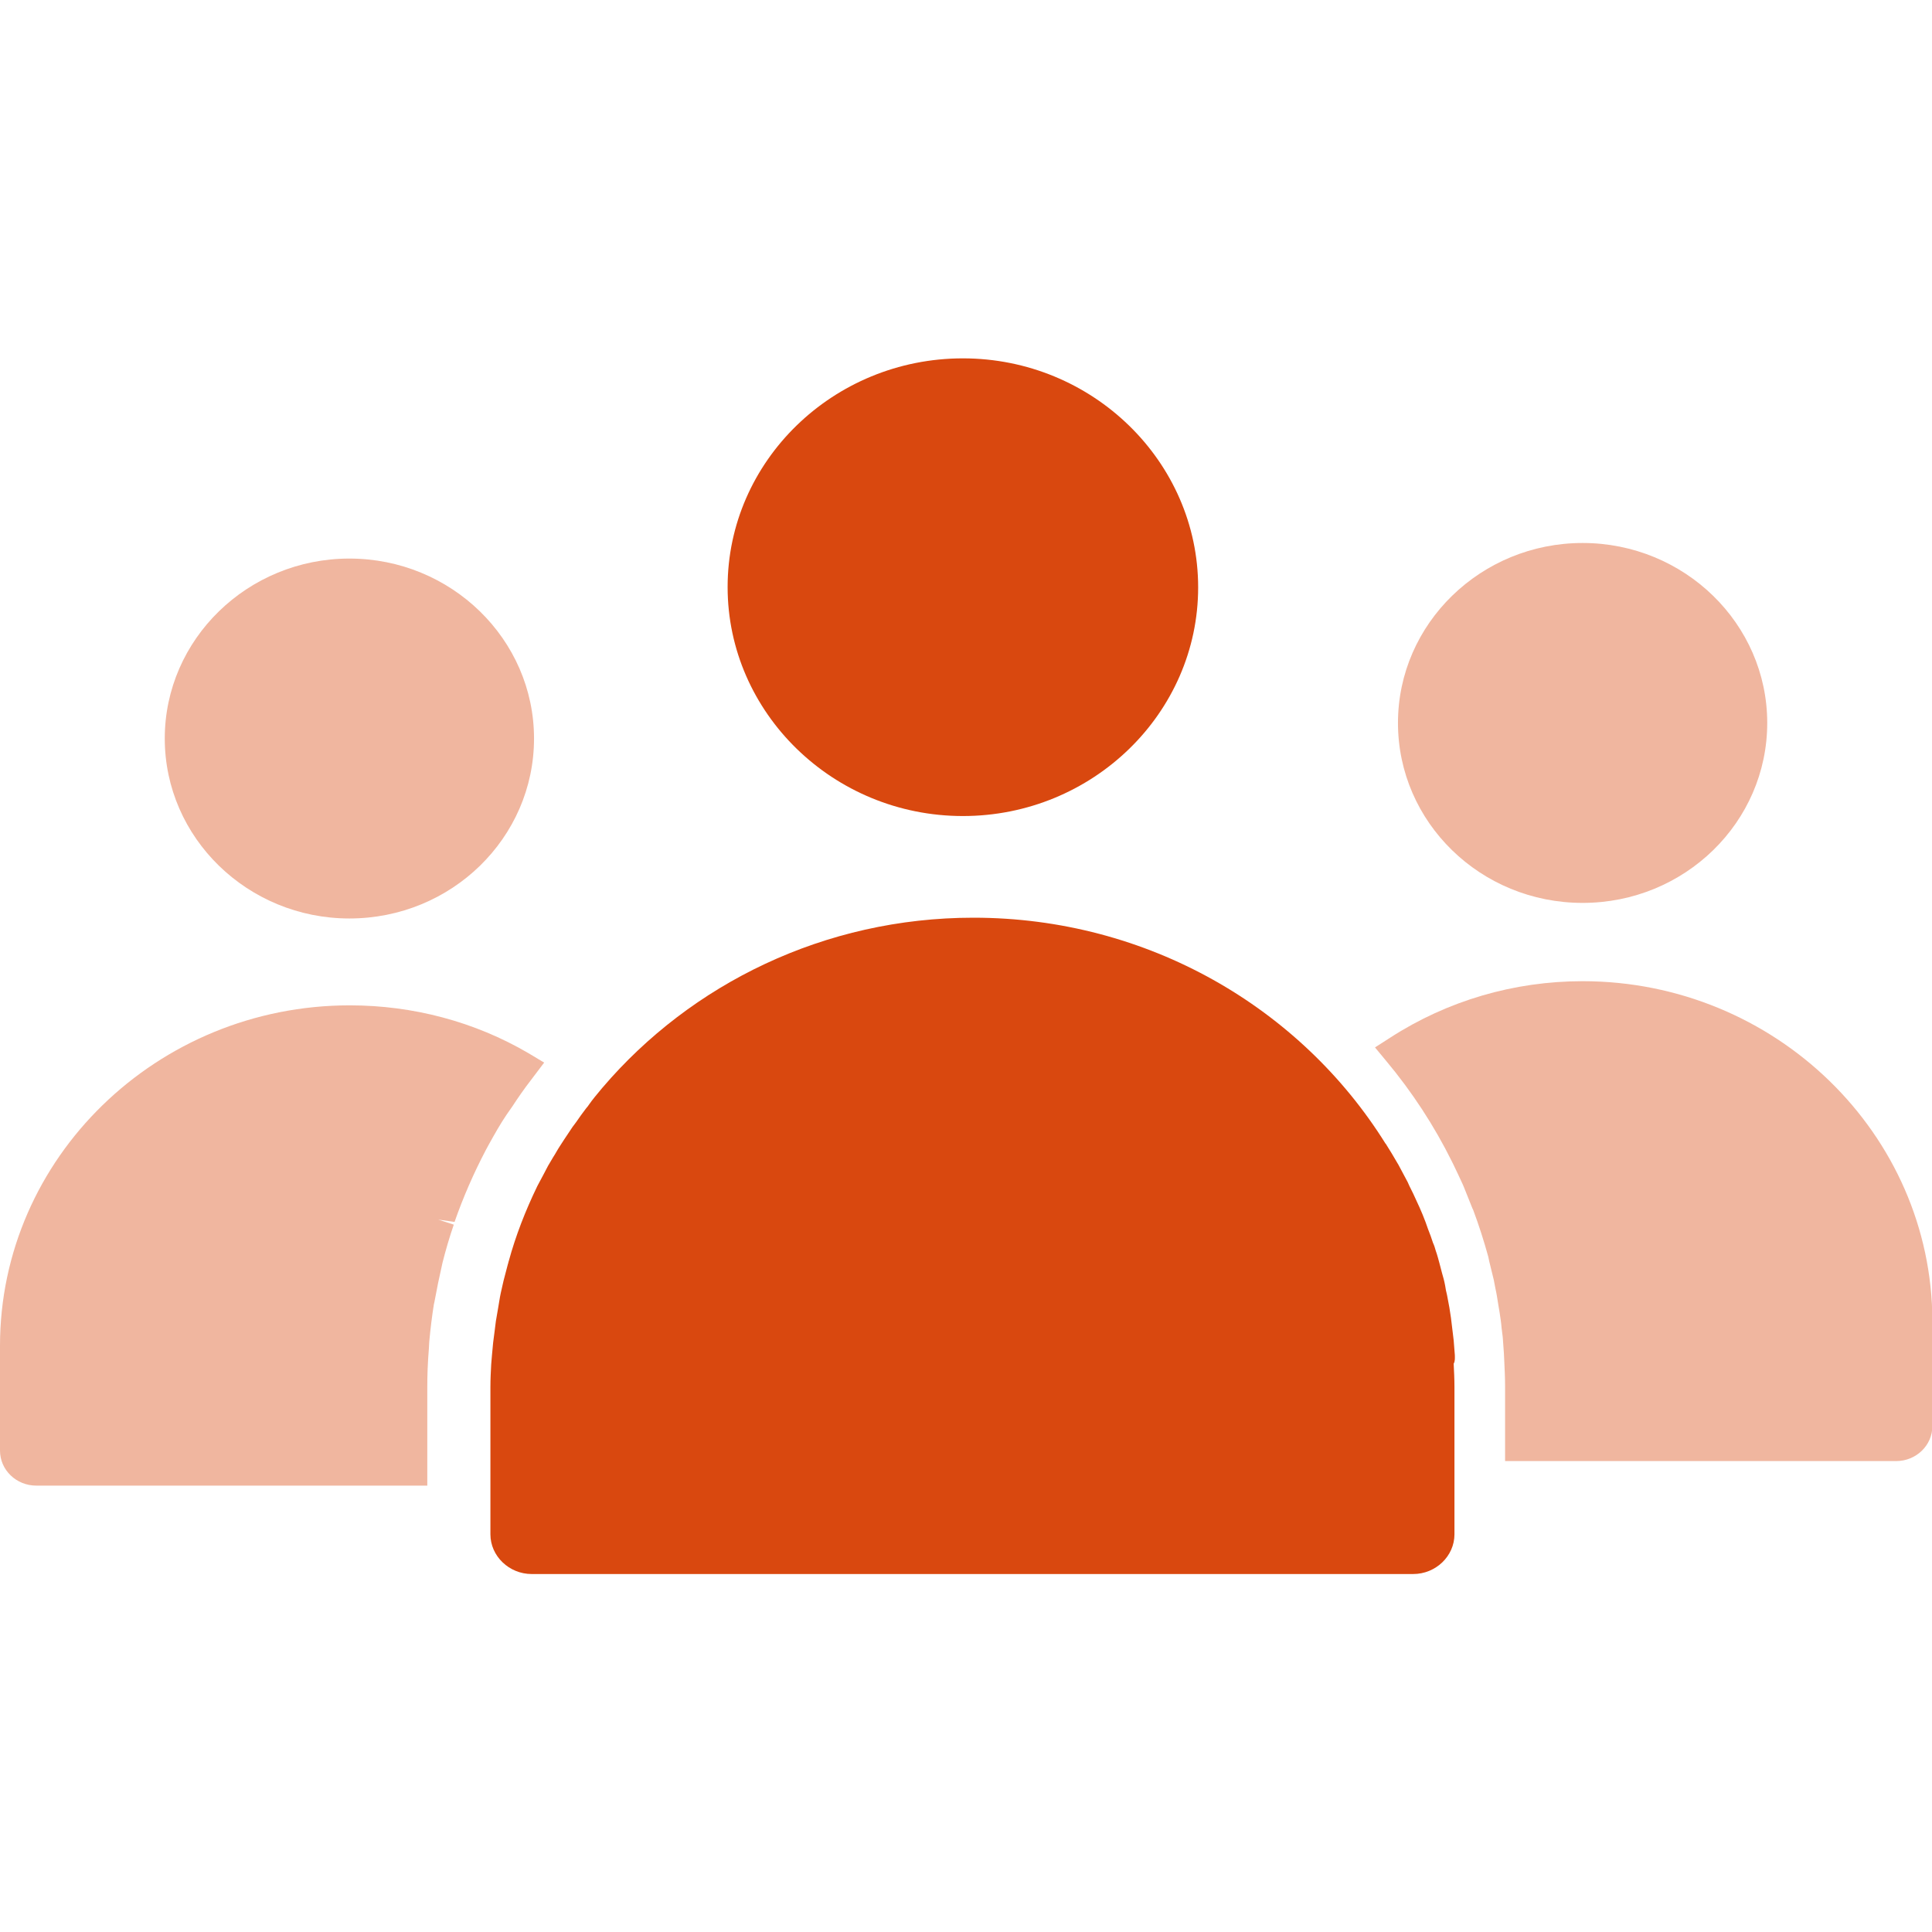
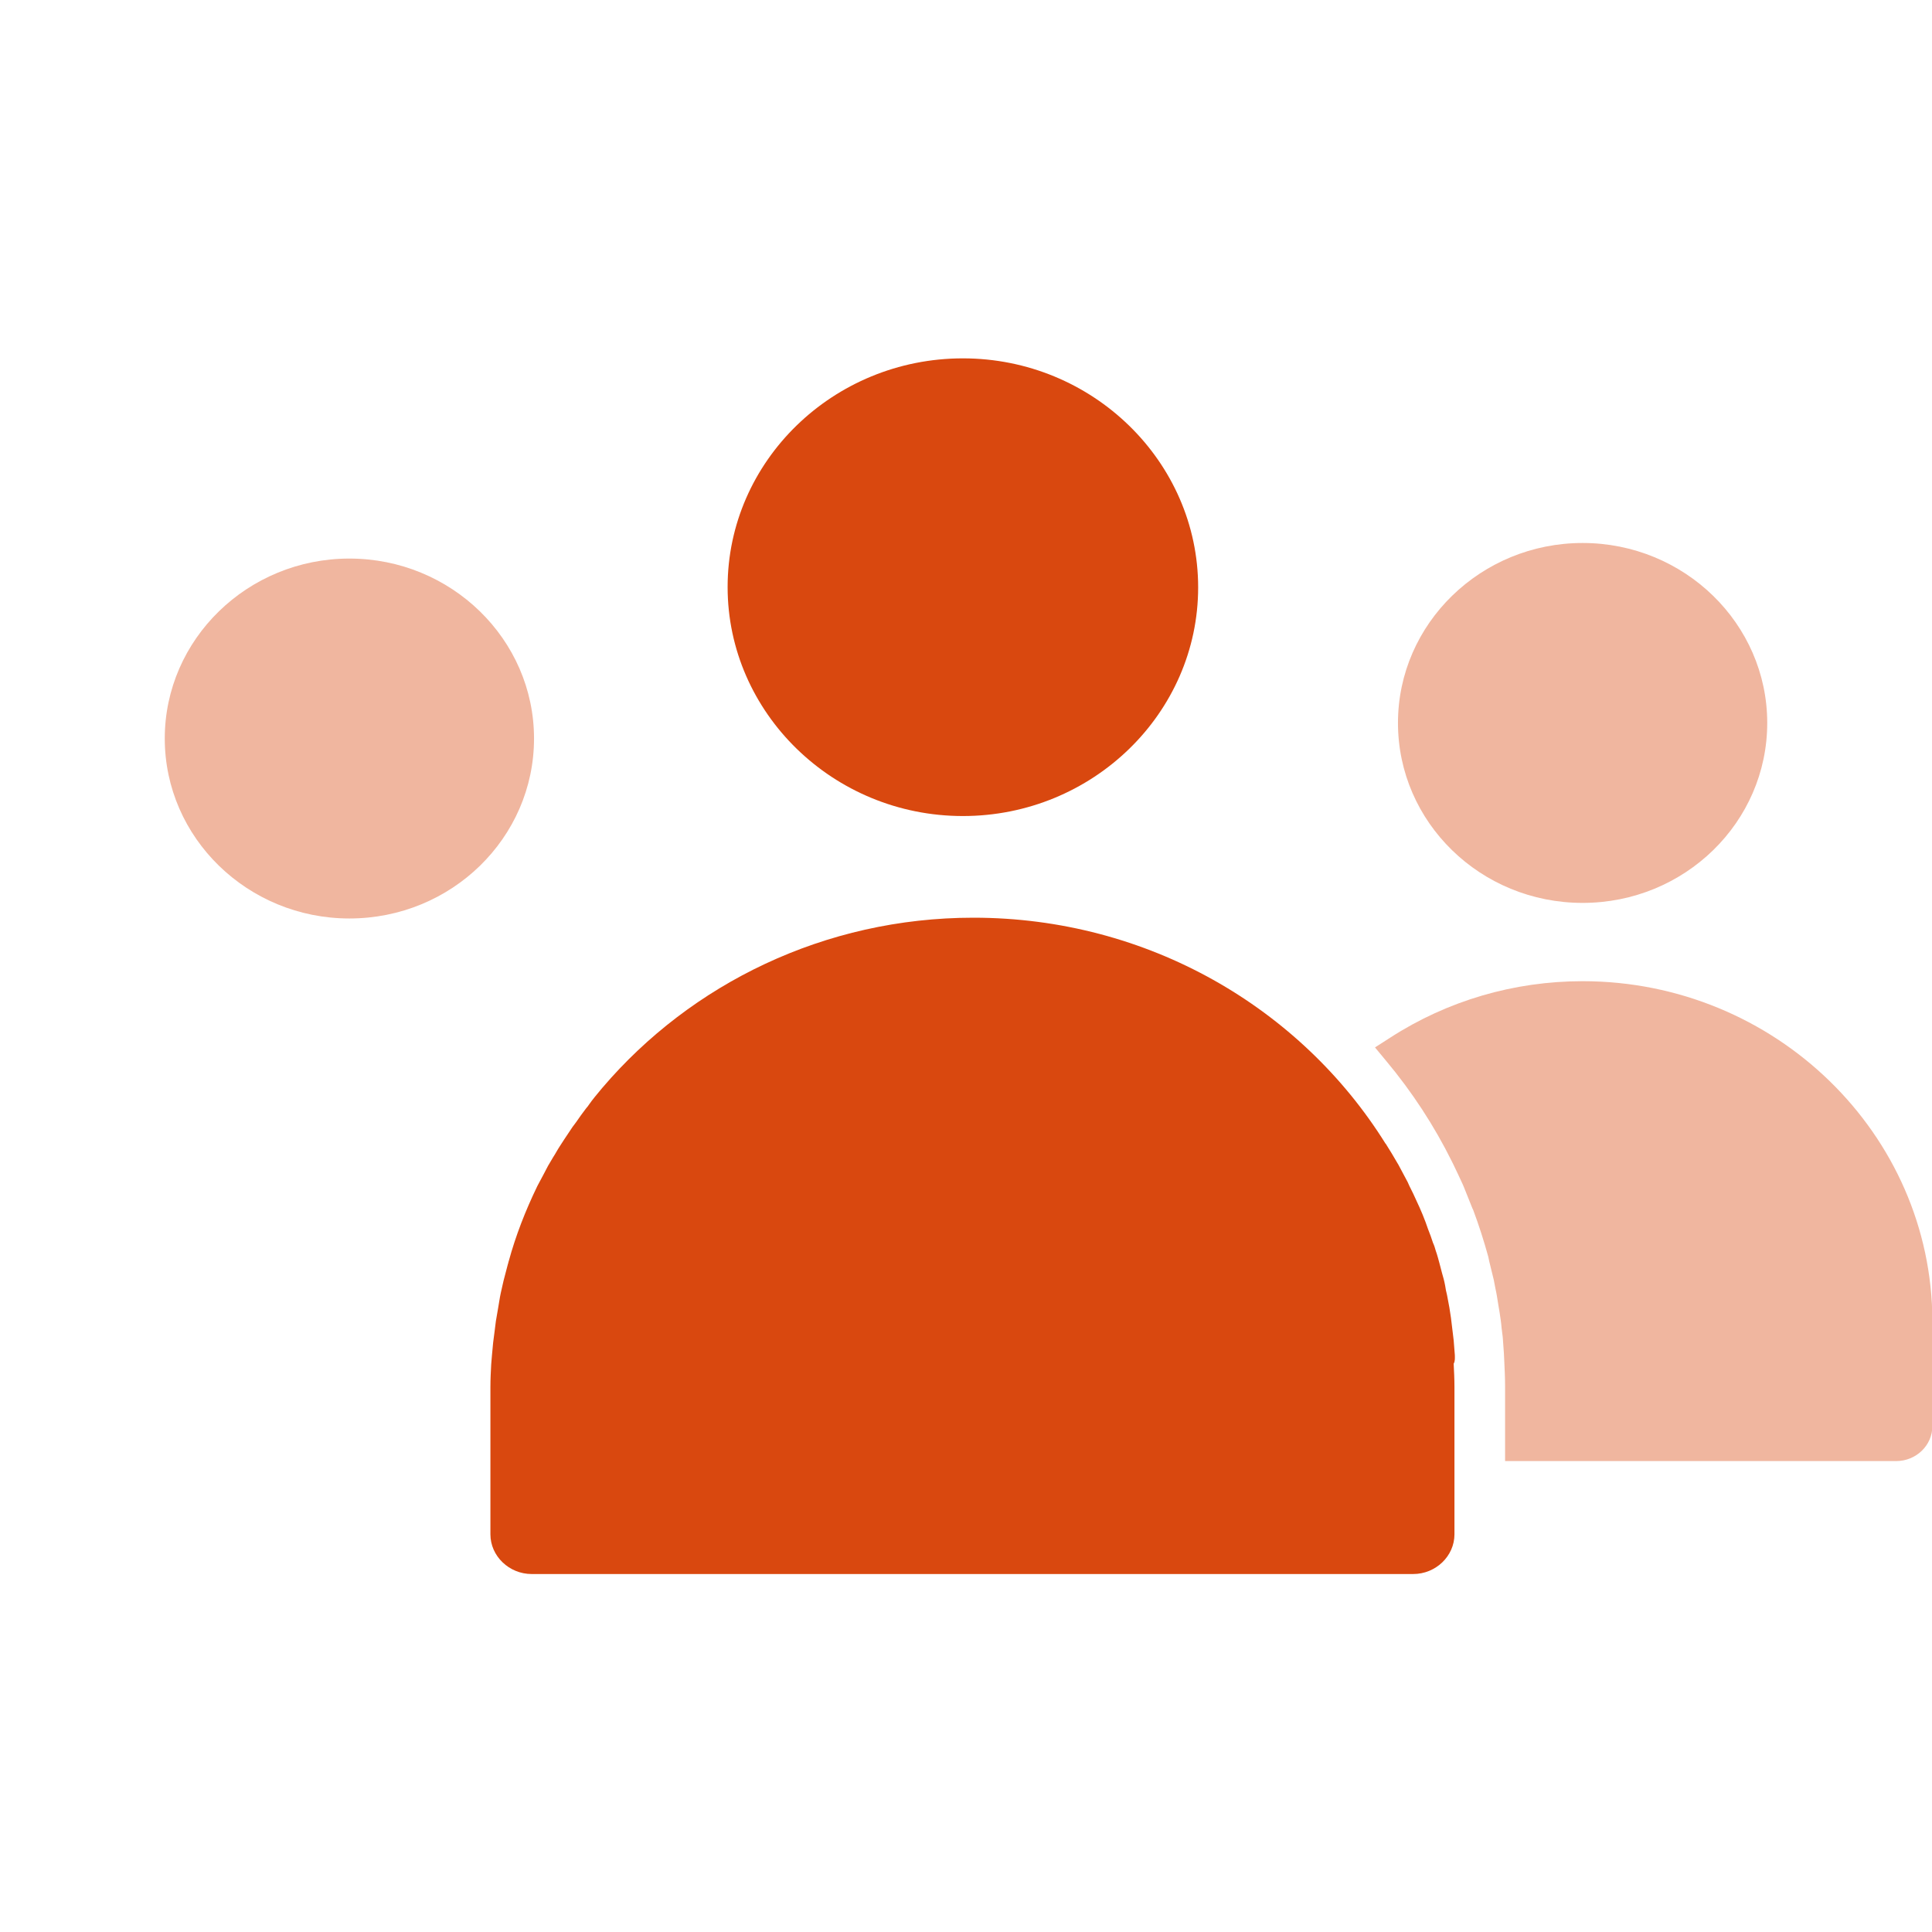
<svg xmlns="http://www.w3.org/2000/svg" version="1.1" id="Capa_1" x="0px" y="0px" viewBox="0 0 496 496" style="enable-background:new 0 0 496 496;" xml:space="preserve">
  <style type="text/css">
	.st0{fill:#F0B69F;enable-background:new    ;}
	.st1{fill:#D9480F;enable-background:new    ;}
</style>
-   <path class="st0" d="M131.5,284.1c1.5-2.3,3.1-4.6,4.8-6.8l3.4-4.5l-4-2.4c-13.8-8.1-29.7-12.3-45.9-12.3  C40.3,258.1,0,297.3,0,345.5v26.9c0,5,4.2,9,9.3,9h100.4V356c0-2.9,0.1-6,0.4-9.7l0.1-1.8c0.3-3.3,0.7-6.6,1.2-9.7l0.1-0.4  c0.6-3.3,1.3-6.7,2.1-10.2c0.8-3.2,1.8-6.6,2.9-9.8l-4-1.3l4.2,0.6c2.2-6.3,4.9-12.5,8-18.4l0.7-1.3c1.5-2.7,3-5.4,4.7-7.9  L131.5,284.1z" />
  <path class="st0" d="M89.7,235.8c26.2,0,47.4-20.7,47.4-46.2s-21.3-46.2-47.4-46.2s-47.4,20.7-47.4,46.2  C42.3,215.1,63.6,235.8,89.7,235.8z" />
  <path class="st1" d="M373.5,347.9c-0.1-1.3-0.2-2.5-0.3-3.8c-0.1-0.8-0.2-1.7-0.3-2.5c-0.1-1.1-0.3-2.2-0.4-3.3  c-0.1-0.9-0.3-1.7-0.4-2.6c-0.2-1.1-0.4-2.1-0.6-3.2c-0.2-0.8-0.4-1.7-0.5-2.5c-0.2-1.1-0.5-2.2-0.8-3.2c-0.2-0.8-0.4-1.5-0.6-2.3  c-0.3-1.1-0.6-2.3-1-3.4c-0.2-0.7-0.4-1.4-0.7-2c-0.4-1.2-0.8-2.4-1.3-3.6c-0.2-0.6-0.4-1.1-0.6-1.7c-0.5-1.3-1-2.6-1.6-3.9  c-0.2-0.4-0.4-0.9-0.6-1.3c-0.6-1.4-1.3-2.8-2-4.2c-0.1-0.3-0.3-0.6-0.4-0.9c-0.8-1.5-1.6-3-2.4-4.5c-0.1-0.2-0.2-0.3-0.3-0.5  c-0.9-1.6-1.9-3.2-2.9-4.8c0,0,0-0.1-0.1-0.1c-21.7-34.8-61-58-105.8-58c-38.2,0-72.5,17-95.2,43.6c-0.2,0.2-0.3,0.4-0.5,0.6  c-1,1.2-2.1,2.5-3,3.8c-0.2,0.3-0.4,0.6-0.7,0.9c-0.9,1.2-1.8,2.4-2.6,3.6c-0.3,0.4-0.6,0.8-0.9,1.2c-0.7,1.1-1.5,2.2-2.2,3.3  c-0.4,0.6-0.7,1.1-1.1,1.7c-0.6,0.9-1.1,1.9-1.7,2.8c-0.4,0.7-0.9,1.5-1.3,2.2c-0.4,0.7-0.7,1.4-1.1,2.1c-0.5,1-1.1,2-1.6,3  c0,0.1-0.1,0.1-0.1,0.2c-3,6.2-5.5,12.6-7.3,19.2c-0.1,0.2-0.1,0.5-0.2,0.7c-0.4,1.4-0.7,2.8-1.1,4.2c-0.1,0.4-0.2,0.9-0.3,1.3  c-0.3,1.3-0.6,2.6-0.8,3.9c-0.1,0.6-0.2,1.2-0.3,1.8c-0.2,1.2-0.4,2.4-0.6,3.5c-0.1,0.8-0.2,1.6-0.3,2.4c-0.1,1-0.3,2.1-0.4,3.1  c-0.1,1.1-0.2,2.1-0.3,3.2c-0.1,0.8-0.1,1.6-0.2,2.4c-0.1,1.9-0.2,3.8-0.2,5.8v37.8c0,5.6,4.8,10.2,10.6,10.2h226.3  c5.8,0,10.6-4.6,10.6-10.2V356c0-2-0.1-4-0.2-5.9C373.6,349.4,373.5,348.6,373.5,347.9z" />
  <path class="st1" d="M247.2,209.5c33.3,0,60.4-26.4,60.4-58.7S280.5,92,247.2,92s-60.4,26.4-60.4,58.7S213.9,209.5,247.2,209.5z" />
  <path class="st0" d="M406.3,251.9c-17.6,0-34.7,5-49.4,14.5l-3.9,2.5l2.9,3.5c6.6,7.9,12.3,16.6,16.9,25.9l0.2,0.4  c0.8,1.7,1.7,3.5,2.5,5.3l0.3,0.7c0.7,1.7,1.4,3.5,2.2,5.5l0.2,0.4c1.5,4,2.8,8.1,3.9,12.1l0.2,1c0.4,1.6,0.8,3.3,1.2,4.9l0.4,2.1  c0.3,1.3,0.5,2.6,0.7,3.9c0.1,0.8,0.3,1.6,0.4,2.4c0.2,1.3,0.4,2.6,0.5,3.9c0.1,0.8,0.2,1.6,0.3,2.4c0.1,1.4,0.2,2.8,0.3,4.2  l0.1,2.1c0.1,2.1,0.2,4.2,0.2,6.3v19.2h100.4c5.1,0,9.3-4,9.3-9v-26.9C496,291.1,455.7,251.9,406.3,251.9z" />
  <path class="st0" d="M406.3,231.8c26.2,0,47.4-20.7,47.4-46.2s-21.3-46.2-47.4-46.2s-47.4,20.7-47.4,46.2S380.1,231.8,406.3,231.8z" />
</svg>